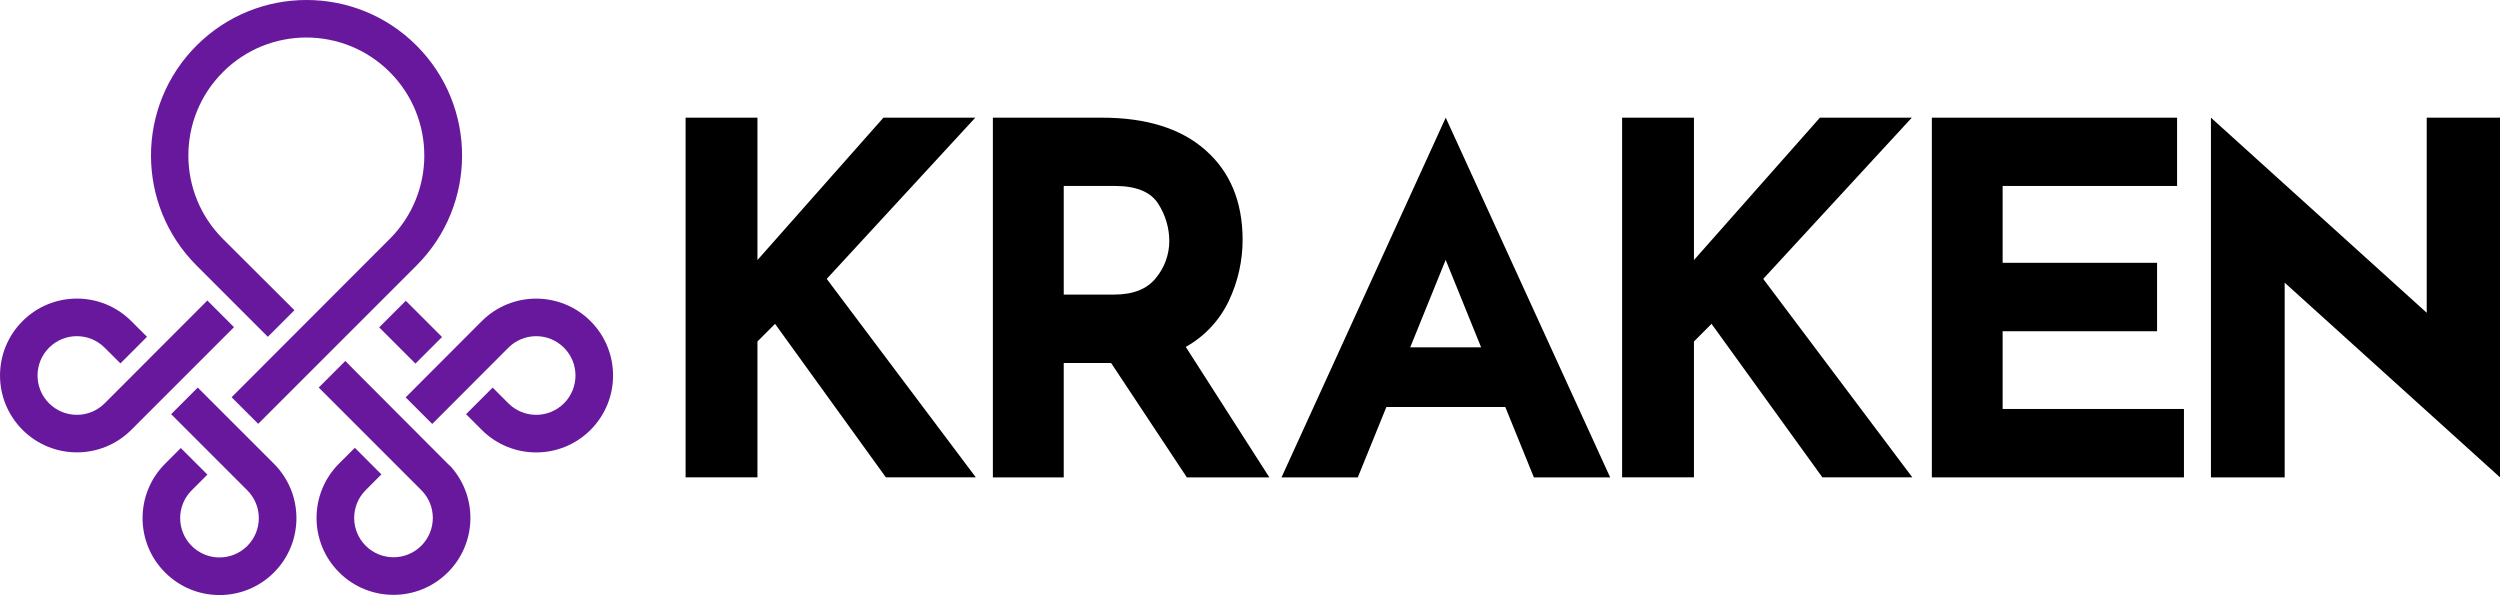
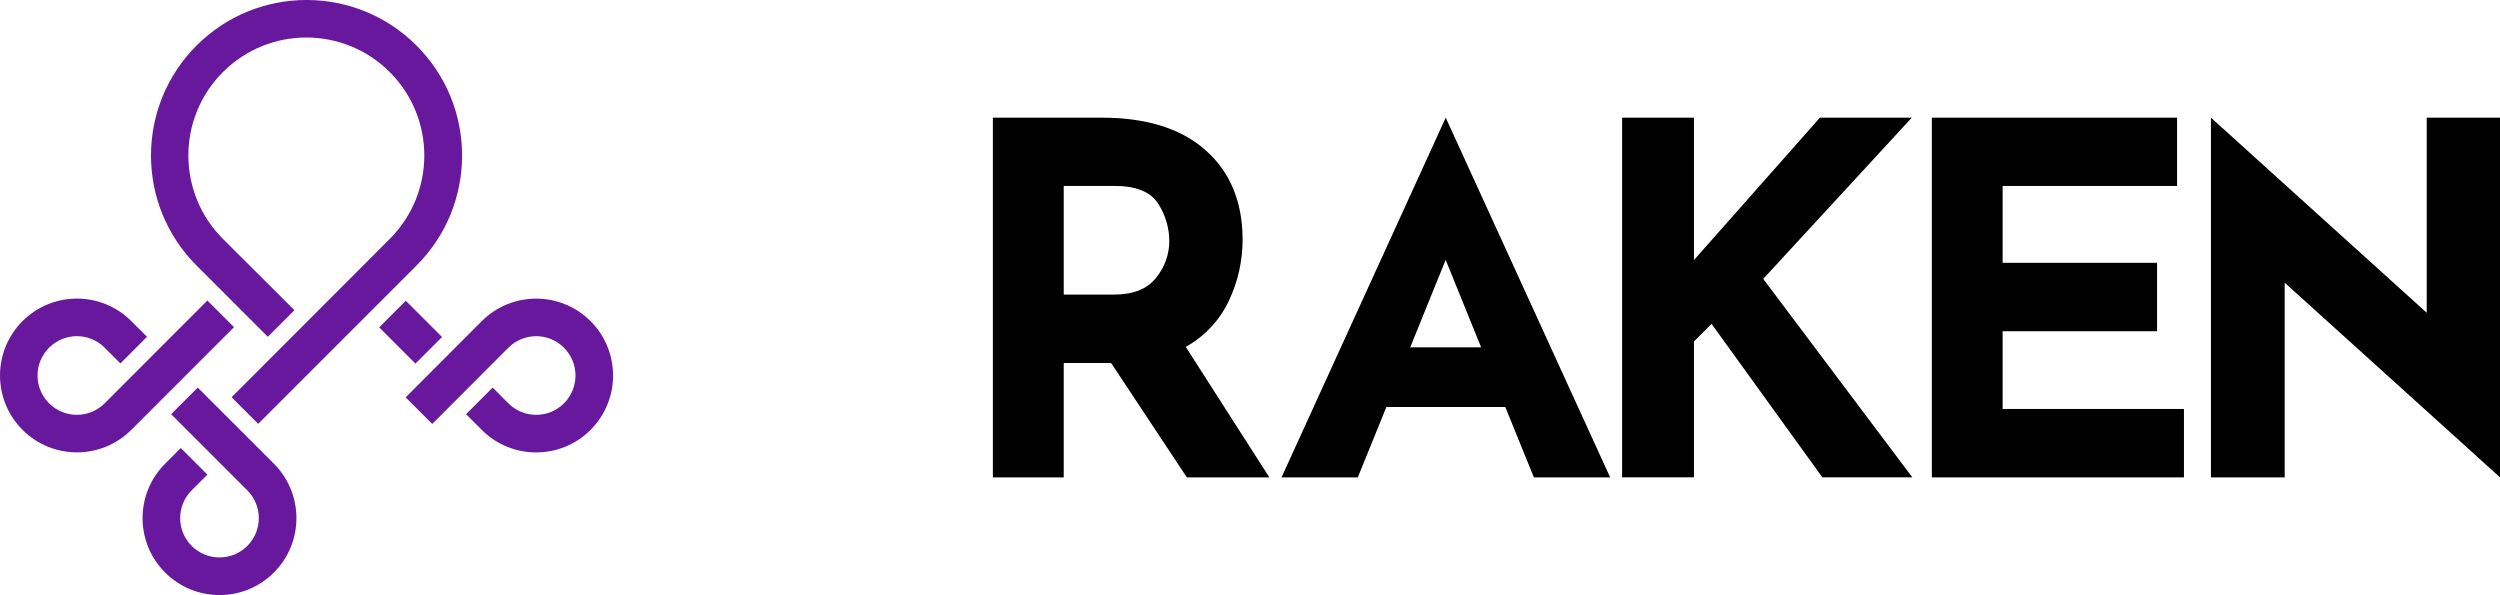
<svg xmlns="http://www.w3.org/2000/svg" id="Layer_1" x="0px" y="0px" width="283.46px" height="67.47px" viewBox="0 107.996 283.46 67.47" xml:space="preserve">
  <title>kraken_logo</title>
  <g>
    <polygon points="275.151,121.338 275.151,143.46 250.685,121.338 250.685,162.123 259.046,162.123 259.046,140.048 283.46,162.119   283.46,121.338  " />
    <path d="M246.846,121.338v7.742h-19.78v8.715h17.511v7.758h-17.511v8.813h20.559v7.758h-28.584v-40.785H246.846z" />
    <path d="M206.349,121.338h10.418l-16.846,18.28l16.902,22.497h-10.198l-12.565-17.401l-1.994,1.998v15.403h-8.146v-40.777h8.146  v16.144" />
    <path d="M145.302,162.123h8.65l3.242-7.981h13.482l3.242,7.981h8.649l-18.646-40.785L145.302,162.123z M159.895,147.38l4.021-9.918  l4.021,9.918H159.895z" />
    <path d="M134.57,162.123l-8.589-12.971h-5.371v12.971h-8.034v-40.785h12.358c5.059,0,8.977,1.228,11.754,3.685  c2.778,2.456,4.179,5.81,4.204,10.06c0.015,2.444-0.526,4.86-1.581,7.065c-1.045,2.189-2.745,4-4.864,5.18l9.477,14.795H134.57z   M120.61,141.397h5.711c2.178,0,3.766-0.636,4.763-1.909c0.958-1.165,1.485-2.623,1.496-4.13c0.001-1.509-0.434-2.985-1.252-4.252  c-0.851-1.351-2.496-2.027-4.933-2.027h-5.784V141.397z" />
-     <path d="M100.166,121.338h10.417l-16.846,18.28l16.902,22.497h-10.198l-12.565-17.401l-1.994,1.998v15.403h-8.147v-40.777h8.147  v16.144" />
    <path fill="#68189C" d="M30.367,146.185l3.016-3.016l-8.106-8.083c-5.225-5.223-5.226-13.691-0.003-18.916  s13.691-5.227,18.916-0.004s5.227,13.692,0.004,18.917c-0.001,0.001-0.002,0.002-0.004,0.003l-17.932,17.952l3.016,3.012  l17.952-17.948c6.888-6.887,6.888-18.053,0.001-24.941c-6.887-6.887-18.053-6.888-24.941-0.001  c-6.888,6.887-6.888,18.054-0.001,24.941c0,0,0,0.001,0.001,0.001L30.367,146.185z" />
    <path fill="#68189C" d="M30.46,159.978l-6.643-6.639l-1.395-1.398l-3.016,3.016l1.395,1.398l6.643,6.639l0.596,0.596  c1.741,1.742,1.74,4.564-0.001,6.306c-1.742,1.741-4.565,1.74-6.306-0.001c-1.74-1.742-1.74-4.563,0-6.305l-1.013-1.014  l1.013,1.014l1.783-1.783l-3.016-3.012l-1.779,1.779l0,0c-3.407,3.406-3.408,8.93-0.001,12.336  c3.406,3.406,8.929,3.408,12.336,0.002c3.407-3.406,3.407-8.93,0.001-12.336c0-0.001-0.001-0.002-0.001-0.002L30.46,159.978z" />
-     <path fill="#68189C" d="M51.218,161.003l-0.43-0.405l0,0l-10.417-10.441l-1.216-1.236l-3.016,3.016l1.216,1.216l10.413,10.413  c1.742,1.741,1.743,4.563,0.003,6.306c-1.741,1.742-4.564,1.743-6.306,0.002c-1.742-1.74-1.743-4.563-0.002-6.305  c0-0.001,0.001-0.002,0.002-0.003l1.779-1.783l-3.012-3.012l-1.783,1.779c-3.408,3.405-3.41,8.929-0.004,12.336  s8.928,3.409,12.336,0.004c3.242-3.239,3.424-8.436,0.416-11.894L51.218,161.003z" />
    <path fill="#68189C" d="M26.533,145.09l-3.023-3.02l-11.641,11.654l1.013,1.013l-1.013-1.013c-1.741,1.742-4.563,1.742-6.306,0.002  c-1.742-1.74-1.743-4.563-0.002-6.305c1.74-1.742,4.563-1.744,6.306-0.003c0,0.001,0.001,0.001,0.002,0.003l1.783,1.779  l3.016-3.016l-1.783-1.779c-3.405-3.405-8.925-3.405-12.33,0c-3.405,3.404-3.405,8.925,0,12.33c3.405,3.404,8.925,3.404,12.33,0  l0,0L26.533,145.09z" />
    <rect x="44.41" y="142.733" transform="matrix(-0.707 0.707 -0.707 -0.707 182.429 215.722)" fill="#68189C" width="4.264" height="5.813" />
    <path fill="#68189C" d="M66.957,144.406c-3.407-3.401-8.923-3.401-12.33,0l-8.171,8.184l-0.462,0.461l3.012,3.012l0.462-0.457  l8.171-8.184c1.74-1.742,4.563-1.744,6.305-0.003c1.742,1.74,1.743,4.563,0.003,6.306c-1.741,1.742-4.564,1.742-6.306,0.002  c-0.001,0-0.002-0.002-0.002-0.002l-1.78-1.783l-3.016,3.016l1.784,1.783c3.406,3.404,8.927,3.404,12.332-0.002  S70.363,147.81,66.957,144.406" />
  </g>
</svg>